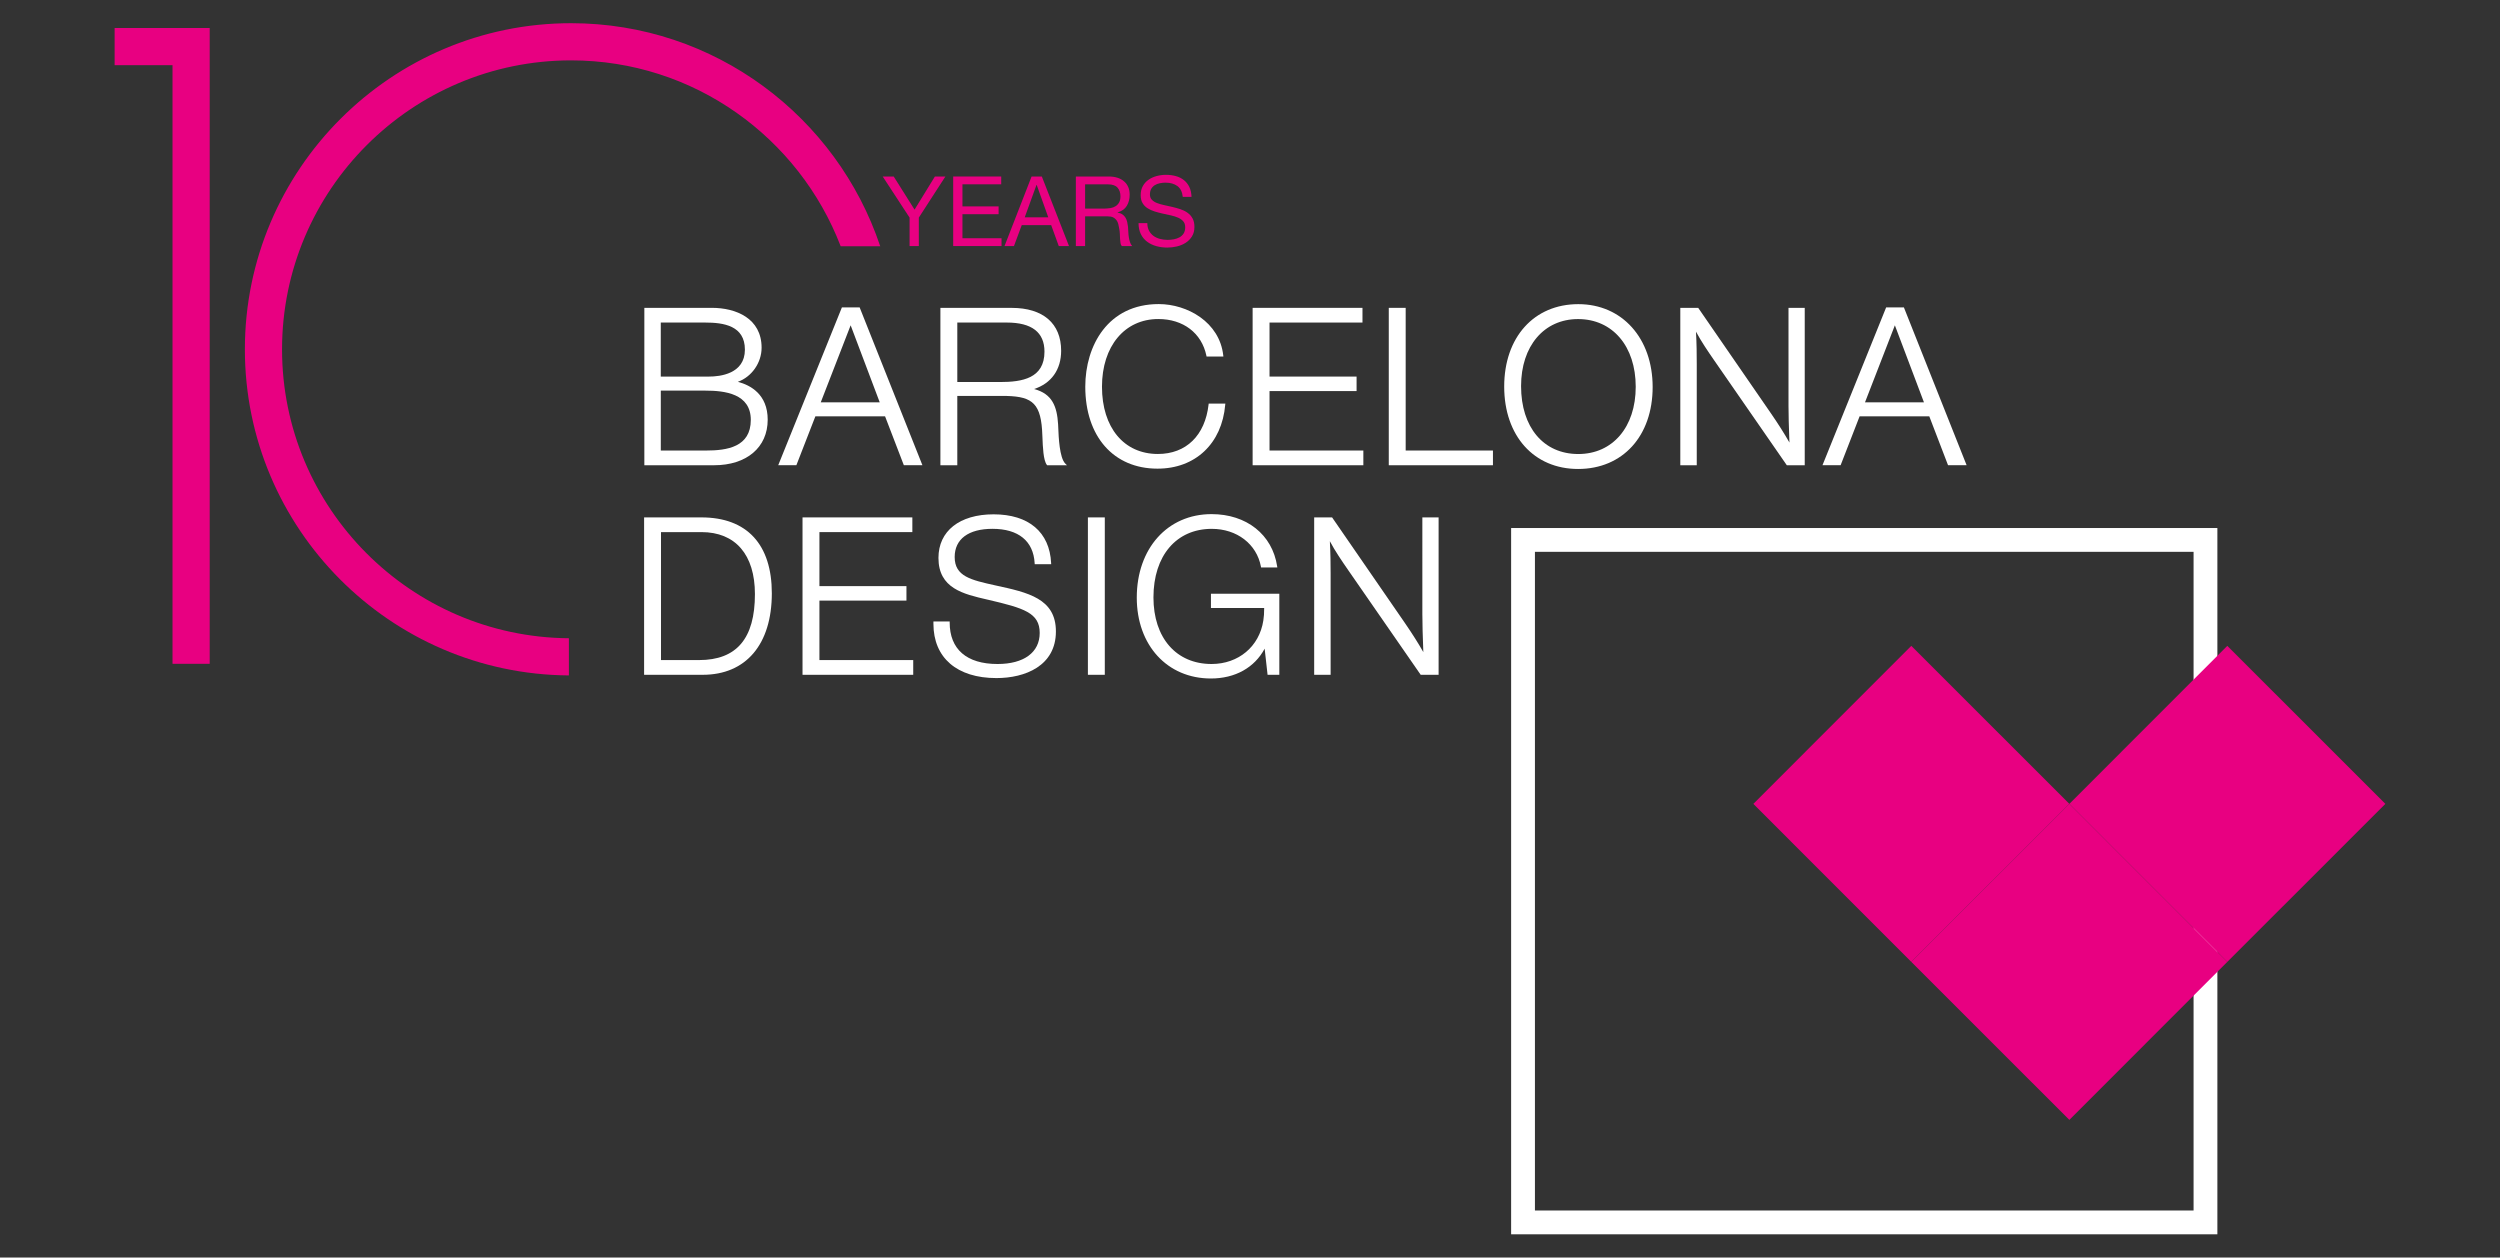
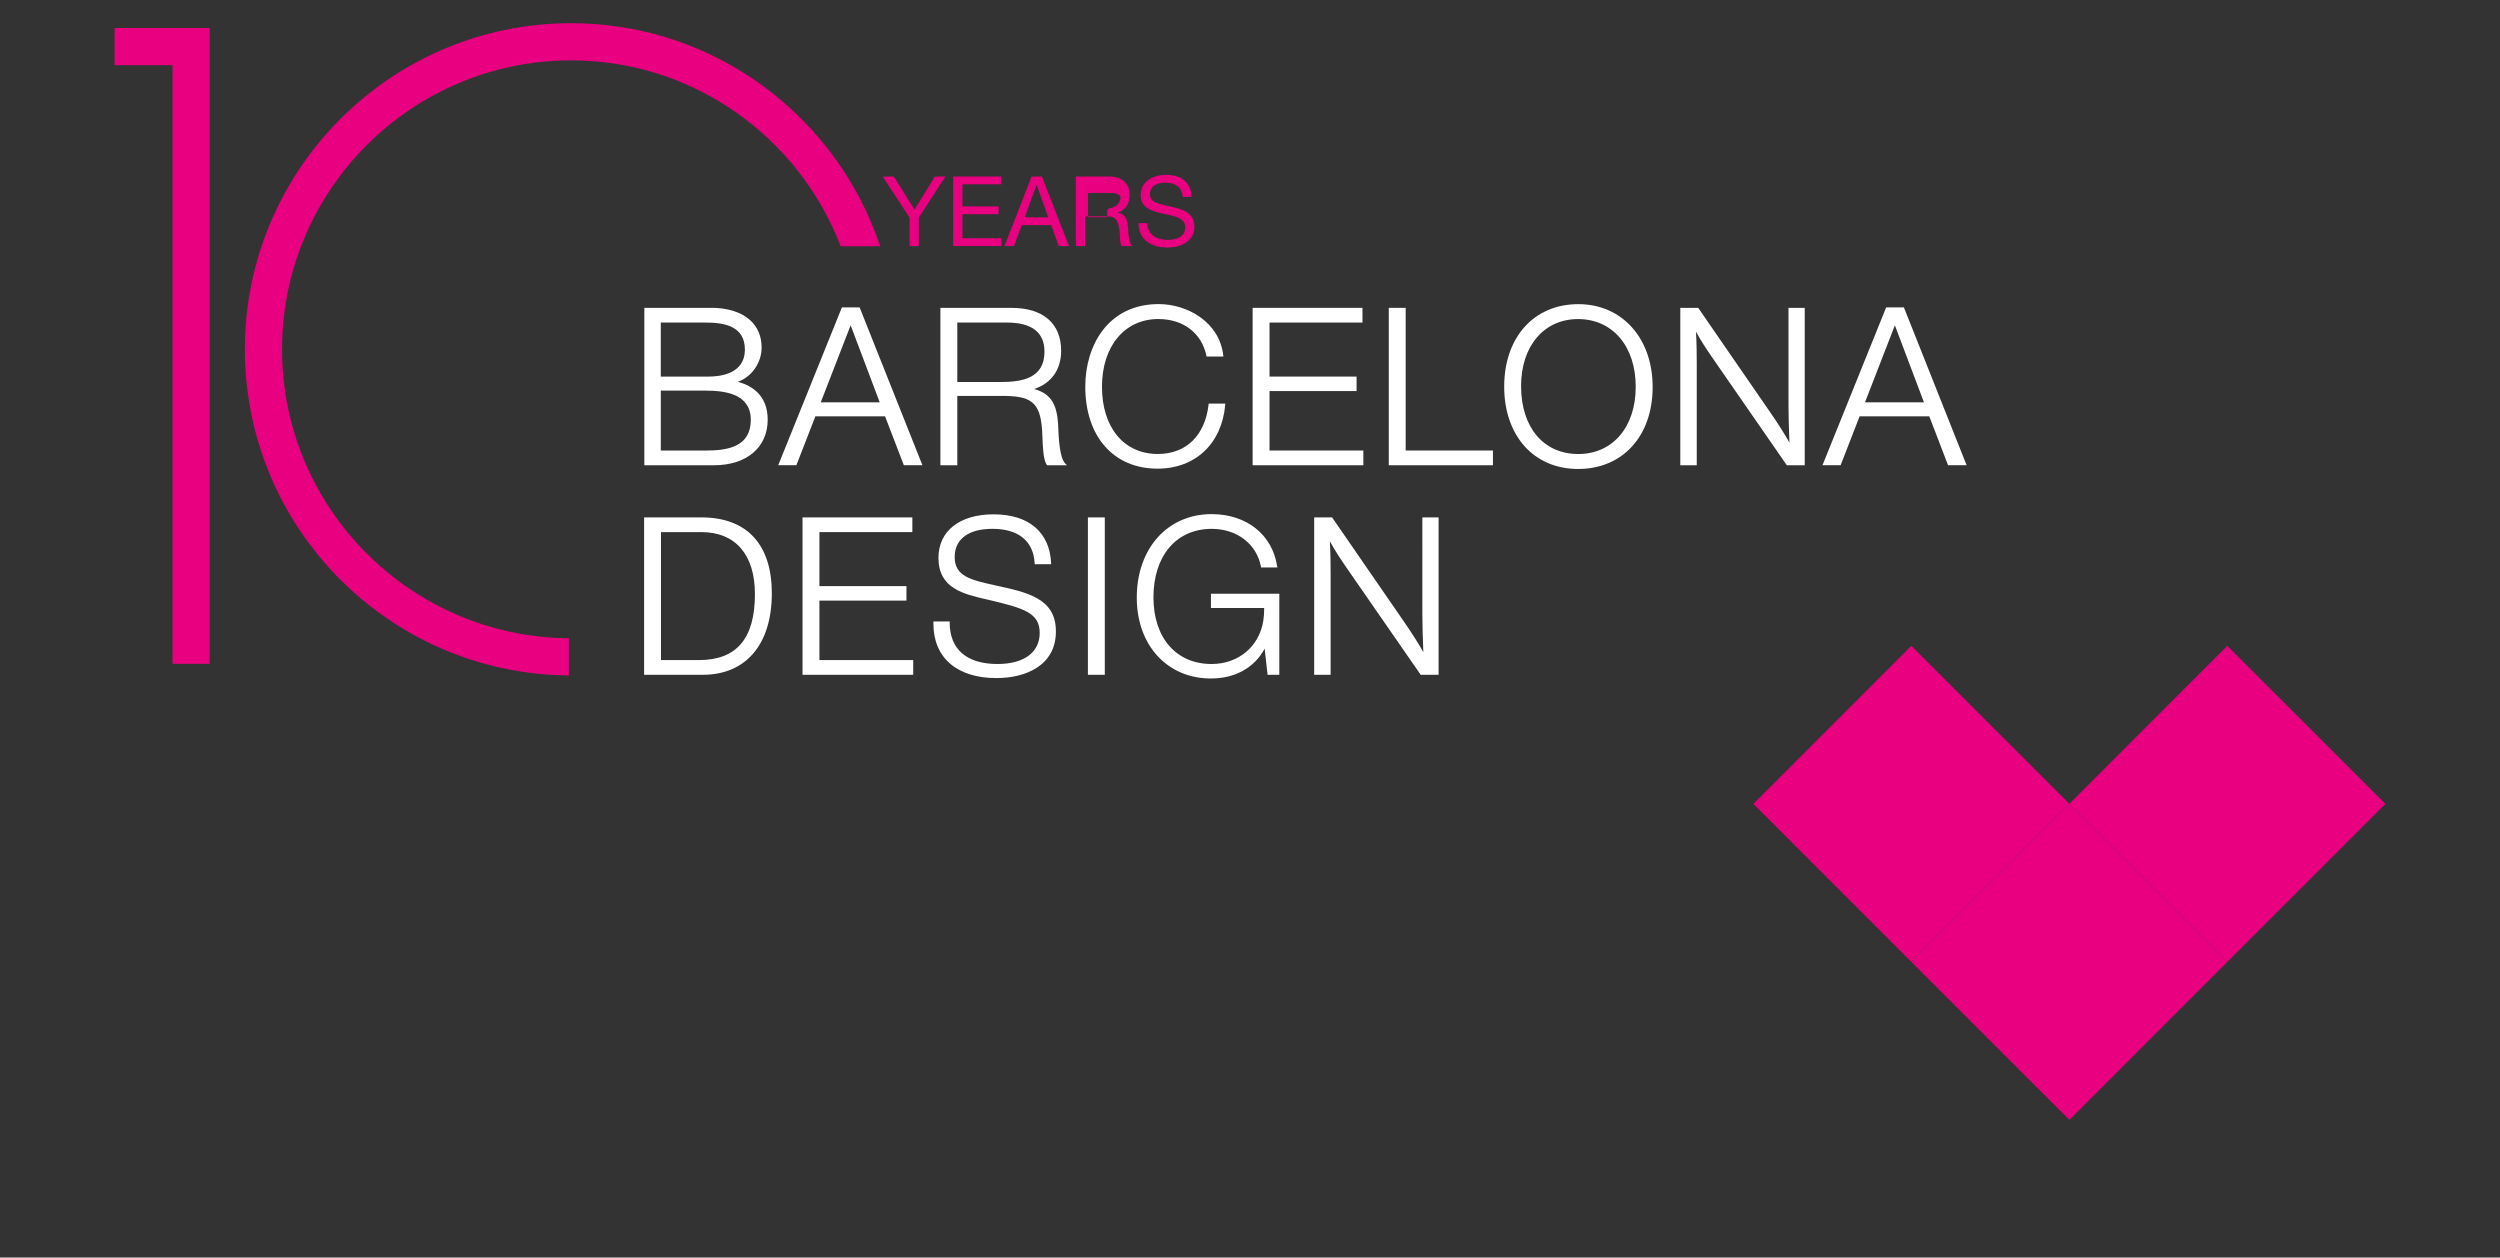
<svg xmlns="http://www.w3.org/2000/svg" version="1.1" id="Слой_1" x="0px" y="0px" viewBox="0 0 1000 503" style="enable-background:new 0 0 1000 503;" xml:space="preserve">
  <rect x="0" y="0" width="1000" height="503" fill="#333333" stroke="none" />
  <style type="text/css"> .st0{fill:#E80081;} .st1{fill:#FFFFFF;} </style>
  <g>
    <polygon class="st0" points="367.53,98.42 363.83,98.42 363.83,87.04 353.08,70.6 357.48,70.6 365.82,83.85 373.96,70.6 378.16,70.6 367.53,87.04 " />
    <polygon class="st0" points="400.49,70.6 400.49,73.72 384.98,73.72 384.98,82.56 399.44,82.56 399.44,85.68 384.98,85.68 384.98,95.3 400.61,95.3 400.61,98.42 381.28,98.42 381.28,70.6 " />
    <path class="st0" d="M416.73,70.6l10.87,27.82h-4.09l-3.04-8.38h-11.77l-3.11,8.38h-3.78l10.83-27.82H416.73z M419.31,86.93 l-4.63-12.97h-0.08l-4.71,12.97H419.31z" />
-     <path class="st0" d="M443.42,70.6c2.65,0,4.72,0.65,6.21,1.95c1.49,1.3,2.24,3.08,2.24,5.34c0,1.69-0.38,3.17-1.15,4.44 c-0.76,1.28-1.99,2.15-3.68,2.61v0.08c0.81,0.15,1.46,0.41,1.97,0.78c0.51,0.36,0.91,0.8,1.21,1.31c0.3,0.5,0.52,1.06,0.66,1.69 c0.14,0.62,0.25,1.28,0.33,1.95c0.05,0.68,0.09,1.37,0.12,2.07c0.03,0.7,0.09,1.38,0.2,2.06c0.1,0.68,0.25,1.31,0.45,1.93 c0.19,0.61,0.49,1.15,0.87,1.61h-4.13c-0.26-0.29-0.44-0.68-0.52-1.17c-0.09-0.49-0.15-1.04-0.18-1.65 c-0.02-0.61-0.05-1.27-0.08-1.97c-0.02-0.7-0.1-1.39-0.23-2.06c-0.1-0.68-0.23-1.32-0.39-1.93c-0.15-0.61-0.4-1.14-0.74-1.59 c-0.34-0.46-0.78-0.82-1.32-1.1c-0.55-0.27-1.27-0.41-2.18-0.41h-9.04v11.88h-3.7V70.6H443.42z M444.2,83.23 c0.78-0.13,1.46-0.38,2.05-0.76c0.58-0.37,1.05-0.88,1.41-1.51c0.35-0.64,0.52-1.46,0.52-2.47c0-1.41-0.39-2.55-1.17-3.43 c-0.78-0.88-2.04-1.32-3.78-1.32h-9.19v9.7h7.72C442.6,83.42,443.42,83.35,444.2,83.23" />
+     <path class="st0" d="M443.42,70.6c2.65,0,4.72,0.65,6.21,1.95c1.49,1.3,2.24,3.08,2.24,5.34c0,1.69-0.38,3.17-1.15,4.44 c-0.76,1.28-1.99,2.15-3.68,2.61v0.08c0.81,0.15,1.46,0.41,1.97,0.78c0.51,0.36,0.91,0.8,1.21,1.31c0.3,0.5,0.52,1.06,0.66,1.69 c0.14,0.62,0.25,1.28,0.33,1.95c0.05,0.68,0.09,1.37,0.12,2.07c0.03,0.7,0.09,1.38,0.2,2.06c0.1,0.68,0.25,1.31,0.45,1.93 c0.19,0.61,0.49,1.15,0.87,1.61h-4.13c-0.26-0.29-0.44-0.68-0.52-1.17c-0.09-0.49-0.15-1.04-0.18-1.65 c-0.02-0.61-0.05-1.27-0.08-1.97c-0.02-0.7-0.1-1.39-0.23-2.06c-0.1-0.68-0.23-1.32-0.39-1.93c-0.15-0.61-0.4-1.14-0.74-1.59 c-0.34-0.46-0.78-0.82-1.32-1.1c-0.55-0.27-1.27-0.41-2.18-0.41h-9.04v11.88h-3.7V70.6H443.42z M444.2,83.23 c0.78-0.13,1.46-0.38,2.05-0.76c0.58-0.37,1.05-0.88,1.41-1.51c0.35-0.64,0.52-1.46,0.52-2.47c-0.78-0.88-2.04-1.32-3.78-1.32h-9.19v9.7h7.72C442.6,83.42,443.42,83.35,444.2,83.23" />
    <path class="st0" d="M470.94,74.41c-1.24-0.9-2.81-1.35-4.73-1.35c-0.78,0-1.55,0.08-2.3,0.24c-0.75,0.15-1.42,0.41-2,0.77 c-0.59,0.37-1.06,0.85-1.41,1.46c-0.35,0.61-0.53,1.37-0.53,2.28c0,0.85,0.25,1.55,0.76,2.08c0.51,0.53,1.18,0.97,2.02,1.31 c0.85,0.33,1.81,0.61,2.87,0.84c1.06,0.22,2.15,0.46,3.25,0.72c1.1,0.26,2.19,0.56,3.26,0.91c1.06,0.35,2.02,0.82,2.86,1.42 c0.85,0.6,1.52,1.35,2.02,2.26c0.51,0.91,0.76,2.05,0.76,3.42c0,1.48-0.33,2.75-0.99,3.8c-0.66,1.05-1.51,1.91-2.55,2.57 c-1.04,0.66-2.2,1.14-3.48,1.44c-1.29,0.3-2.57,0.45-3.84,0.45c-1.56,0-3.03-0.2-4.42-0.59c-1.39-0.39-2.61-0.98-3.66-1.77 c-1.05-0.79-1.88-1.8-2.49-3.03c-0.61-1.23-0.92-2.69-0.92-4.38h3.51c0,1.16,0.23,2.17,0.68,3.02c0.45,0.84,1.06,1.54,1.79,2.08 c0.74,0.54,1.61,0.94,2.59,1.2c0.99,0.26,2,0.39,3.04,0.39c0.83,0,1.66-0.08,2.51-0.23c0.84-0.16,1.61-0.43,2.28-0.8 c0.67-0.38,1.22-0.89,1.64-1.54c0.41-0.66,0.62-1.48,0.62-2.5c0-0.96-0.25-1.74-0.76-2.33c-0.51-0.6-1.18-1.09-2.03-1.46 c-0.84-0.38-1.8-0.68-2.87-0.92c-1.06-0.23-2.15-0.47-3.25-0.71c-1.1-0.25-2.19-0.53-3.26-0.86c-1.06-0.33-2.02-0.76-2.86-1.29 c-0.85-0.53-1.52-1.22-2.02-2.06c-0.51-0.84-0.76-1.9-0.76-3.18c0-1.4,0.28-2.61,0.86-3.64c0.57-1.03,1.33-1.87,2.28-2.53 c0.95-0.66,2.02-1.16,3.23-1.48c1.21-0.32,2.45-0.49,3.72-0.49c1.43,0,2.75,0.17,3.97,0.51c1.22,0.33,2.29,0.87,3.22,1.6 c0.92,0.72,1.65,1.64,2.18,2.75c0.53,1.1,0.82,2.42,0.88,3.95h-3.5C472.89,76.75,472.17,75.3,470.94,74.41" />
    <path class="st0" d="M227.56,255.3c-63.35-0.47-114.74-52.11-114.74-115.56c0-63.74,51.85-115.59,115.6-115.59 c49.19,0,91.2,30.95,107.85,74.35h15.82C334.78,46.74,285.93,9.28,228.42,9.28c-71.94,0-130.47,58.53-130.47,130.46 c0,71.65,58.07,129.96,129.61,130.43V255.3z" />
    <polygon class="st0" points="45.85,26.07 69.01,26.07 69.01,265.52 83.88,265.52 83.88,11.2 45.85,11.2 " />
    <path class="st1" d="M307.08,167.88c0-10.15-6.89-13.82-11.94-15.15c5.51-1.98,9.5-7.58,9.5-13.65c0-11.75-10.27-15.94-19.87-15.94 h-27.03v62.96h27.9C298.66,186.1,307.08,178.95,307.08,167.88 M300.32,167.97c0,10.85-9.53,12.24-17.82,12.24h-18.18v-23.96h17.83 C289.95,156.25,300.32,157.47,300.32,167.97 M283.62,150.63h-19.31v-21.61h17.74c7.41,0,15.91,1.24,15.91,10.85 C297.96,149.58,287.93,150.63,283.62,150.63" />
    <path class="st1" d="M336.76,122.96l-25.47,63.13h7.26l7.6-19.55h27.88l7.51,19.55h7.43l-25.11-63.13H336.76z M351.89,160.93H328.3 l11.96-30.81L351.89,160.93z" />
    <path class="st1" d="M423.31,171.19c-0.02-0.62-0.05-1.13-0.07-1.5c-0.44-7.05-2.3-12.18-9.62-14.08 c6.92-2.26,10.84-7.76,10.84-15.3c0-10.91-7.21-17.16-19.79-17.16h-28.51v62.96h6.76v-27.75h17.82c11.19,0,15.32,2.05,16.09,13.59 c0.06,0.72,0.09,1.71,0.14,2.82c0.15,3.96,0.35,9.39,1.78,11.19l0.13,0.15h7.91l-0.7-0.7 C423.79,183.09,423.45,174.75,423.31,171.19 M382.92,129.02h19.83c9.98,0,15.04,3.92,15.04,11.64c0,10.71-8.97,12.15-17.74,12.15 h-17.13V129.02z" />
    <path class="st1" d="M490.09,161.89l0.04-0.45h-6.66l-0.04,0.36c-1.4,12.4-8.98,19.79-20.28,19.79c-13.58,0-22.36-10.56-22.36-26.9 c0-16.2,9.06-27.08,22.54-27.08c9.98,0,17.35,5.63,19.23,14.68l0.06,0.33h6.73l-0.05-0.46c-1.47-13.33-14.4-20.53-25.81-20.53 c-20.3,0-29.38,16.6-29.38,33.05c0,19.92,11.33,32.78,28.86,32.78C478.12,187.49,488.77,177.44,490.09,161.89" />
    <polygon class="st1" points="545.34,180.21 507.81,180.21 507.81,156.43 542.63,156.43 542.63,150.63 507.81,150.63 507.81,129.02 544.99,129.02 544.99,123.14 501.05,123.14 501.05,186.1 545.34,186.1 " />
    <polygon class="st1" points="562.27,123.14 555.51,123.14 555.51,186.1 597.18,186.1 597.18,180.21 562.27,180.21 " />
    <path class="st1" d="M631.32,121.66c-17.73,0-29.64,13.25-29.64,32.97c0,19.71,11.88,32.96,29.56,32.96 c17.84,0,29.82-13.17,29.82-32.78C661.06,135.28,648.83,121.66,631.32,121.66 M631.32,181.61c-13.9,0-22.89-10.66-22.89-27.16 c0-16.04,9.17-26.82,22.8-26.82c13.8,0,23.06,10.88,23.06,27.08C654.3,170.8,645.07,181.61,631.32,181.61" />
    <path class="st1" d="M715.4,162.3c0,4.12,0.15,8.28,0.29,12.3c0.03,0.81,0.06,1.62,0.09,2.43c-2.03-3.57-4.43-7.37-7.31-11.55 l-29.06-42.15l-0.12-0.18h-7.17v62.96h6.58v-40.56c0-3.54-0.03-8.08-0.31-12.89c2.11,3.93,4.67,7.72,7.33,11.55l28.88,41.71 l0.12,0.18h7.17v-62.96h-6.49V162.3z" />
    <path class="st1" d="M761.56,122.96h-7.1l-25.47,63.13h7.26l7.59-19.55h27.88l7.5,19.55h7.43L761.56,122.96z M769.58,160.93H746 l11.95-30.81L769.58,160.93z" />
    <path class="st1" d="M280.57,206.96h-22.93v62.96h23.45c17.31,0,27.64-12.19,27.64-32.61 C308.73,217.73,298.73,206.96,280.57,206.96 M264.4,212.84h16.17c13.61,0,21.4,9.04,21.4,24.81c0,17.75-7.31,26.38-22.36,26.38 H264.4V212.84z" />
    <polygon class="st1" points="327.77,240.24 362.58,240.24 362.58,234.45 327.77,234.45 327.77,212.84 364.94,212.84 364.94,206.96 321.01,206.96 321.01,269.92 365.29,269.92 365.29,264.03 327.77,264.03 " />
    <path class="st1" d="M398.15,234.16c-9.8-2.17-16.28-3.6-16.28-11.35c0-7.17,5.51-11.28,15.12-11.28 c10.38,0,16.37,4.88,16.87,13.75l0.02,0.39h6.59l-0.02-0.43c-0.59-12.4-8.98-19.51-23.02-19.51c-13.6,0-22.05,6.68-22.05,17.43 c0,12.19,9.94,14.46,19.55,16.67l0.23,0.05c14.36,3.37,20.72,5.21,20.72,13.3c0,7.77-6.31,12.42-16.87,12.42 c-12.34,0-19.14-5.9-19.14-16.6v-0.42h-6.5v0.94c0,13.59,9.42,21.71,25.19,21.71c11.51,0,23.8-4.9,23.8-18.65 C422.37,239.41,411.21,236.99,398.15,234.16" />
    <rect x="435.16" y="206.96" class="st1" width="6.76" height="62.96" />
    <path class="st1" d="M484.38,243.21h21.29c-0.01,2.32-0.09,3.26-0.34,5.02c-1.61,10.38-9.93,17.37-20.71,17.37 c-14.12,0-23.24-10.46-23.24-26.64c0-16.66,9.15-27.42,23.32-27.42c10.07,0,17.97,6.07,19.67,15.11l0.06,0.33h6.5l-0.07-0.47 c-1.93-12.67-12.23-20.86-26.24-20.86c-17.61,0-29.91,13.73-29.91,33.4c0,19.05,12.19,32.35,29.65,32.35 c9.69,0,17.44-4.33,21.5-11.93l1.17,10.45h4.7V237.5h-27.35V243.21z" />
    <path class="st1" d="M568.95,246.11c0,4.12,0.15,8.28,0.3,12.3c0.03,0.81,0.06,1.62,0.08,2.43c-2.03-3.58-4.44-7.37-7.31-11.55 l-29.06-42.15l-0.12-0.18h-7.17v62.96h6.58v-40.55c0-3.54-0.04-8.09-0.31-12.89c2.1,3.94,4.67,7.72,7.32,11.55l28.89,41.71 l0.12,0.18h7.17v-62.96h-6.5V246.11z" />
-     <path class="st1" d="M886.95,493.72h-282.5V211.21h282.5V493.72z M613.97,484.2h263.46V220.73H613.97V484.2z" />
    <polygon class="st0" points="827.74,321.55 890.92,384.75 827.74,447.95 764.52,384.75 " />
    <polygon class="st0" points="764.52,258.34 827.74,321.55 764.52,384.75 701.34,321.55 " />
    <polygon class="st0" points="890.92,258.34 954.15,321.55 890.92,384.75 827.74,321.55 " />
  </g>
</svg>